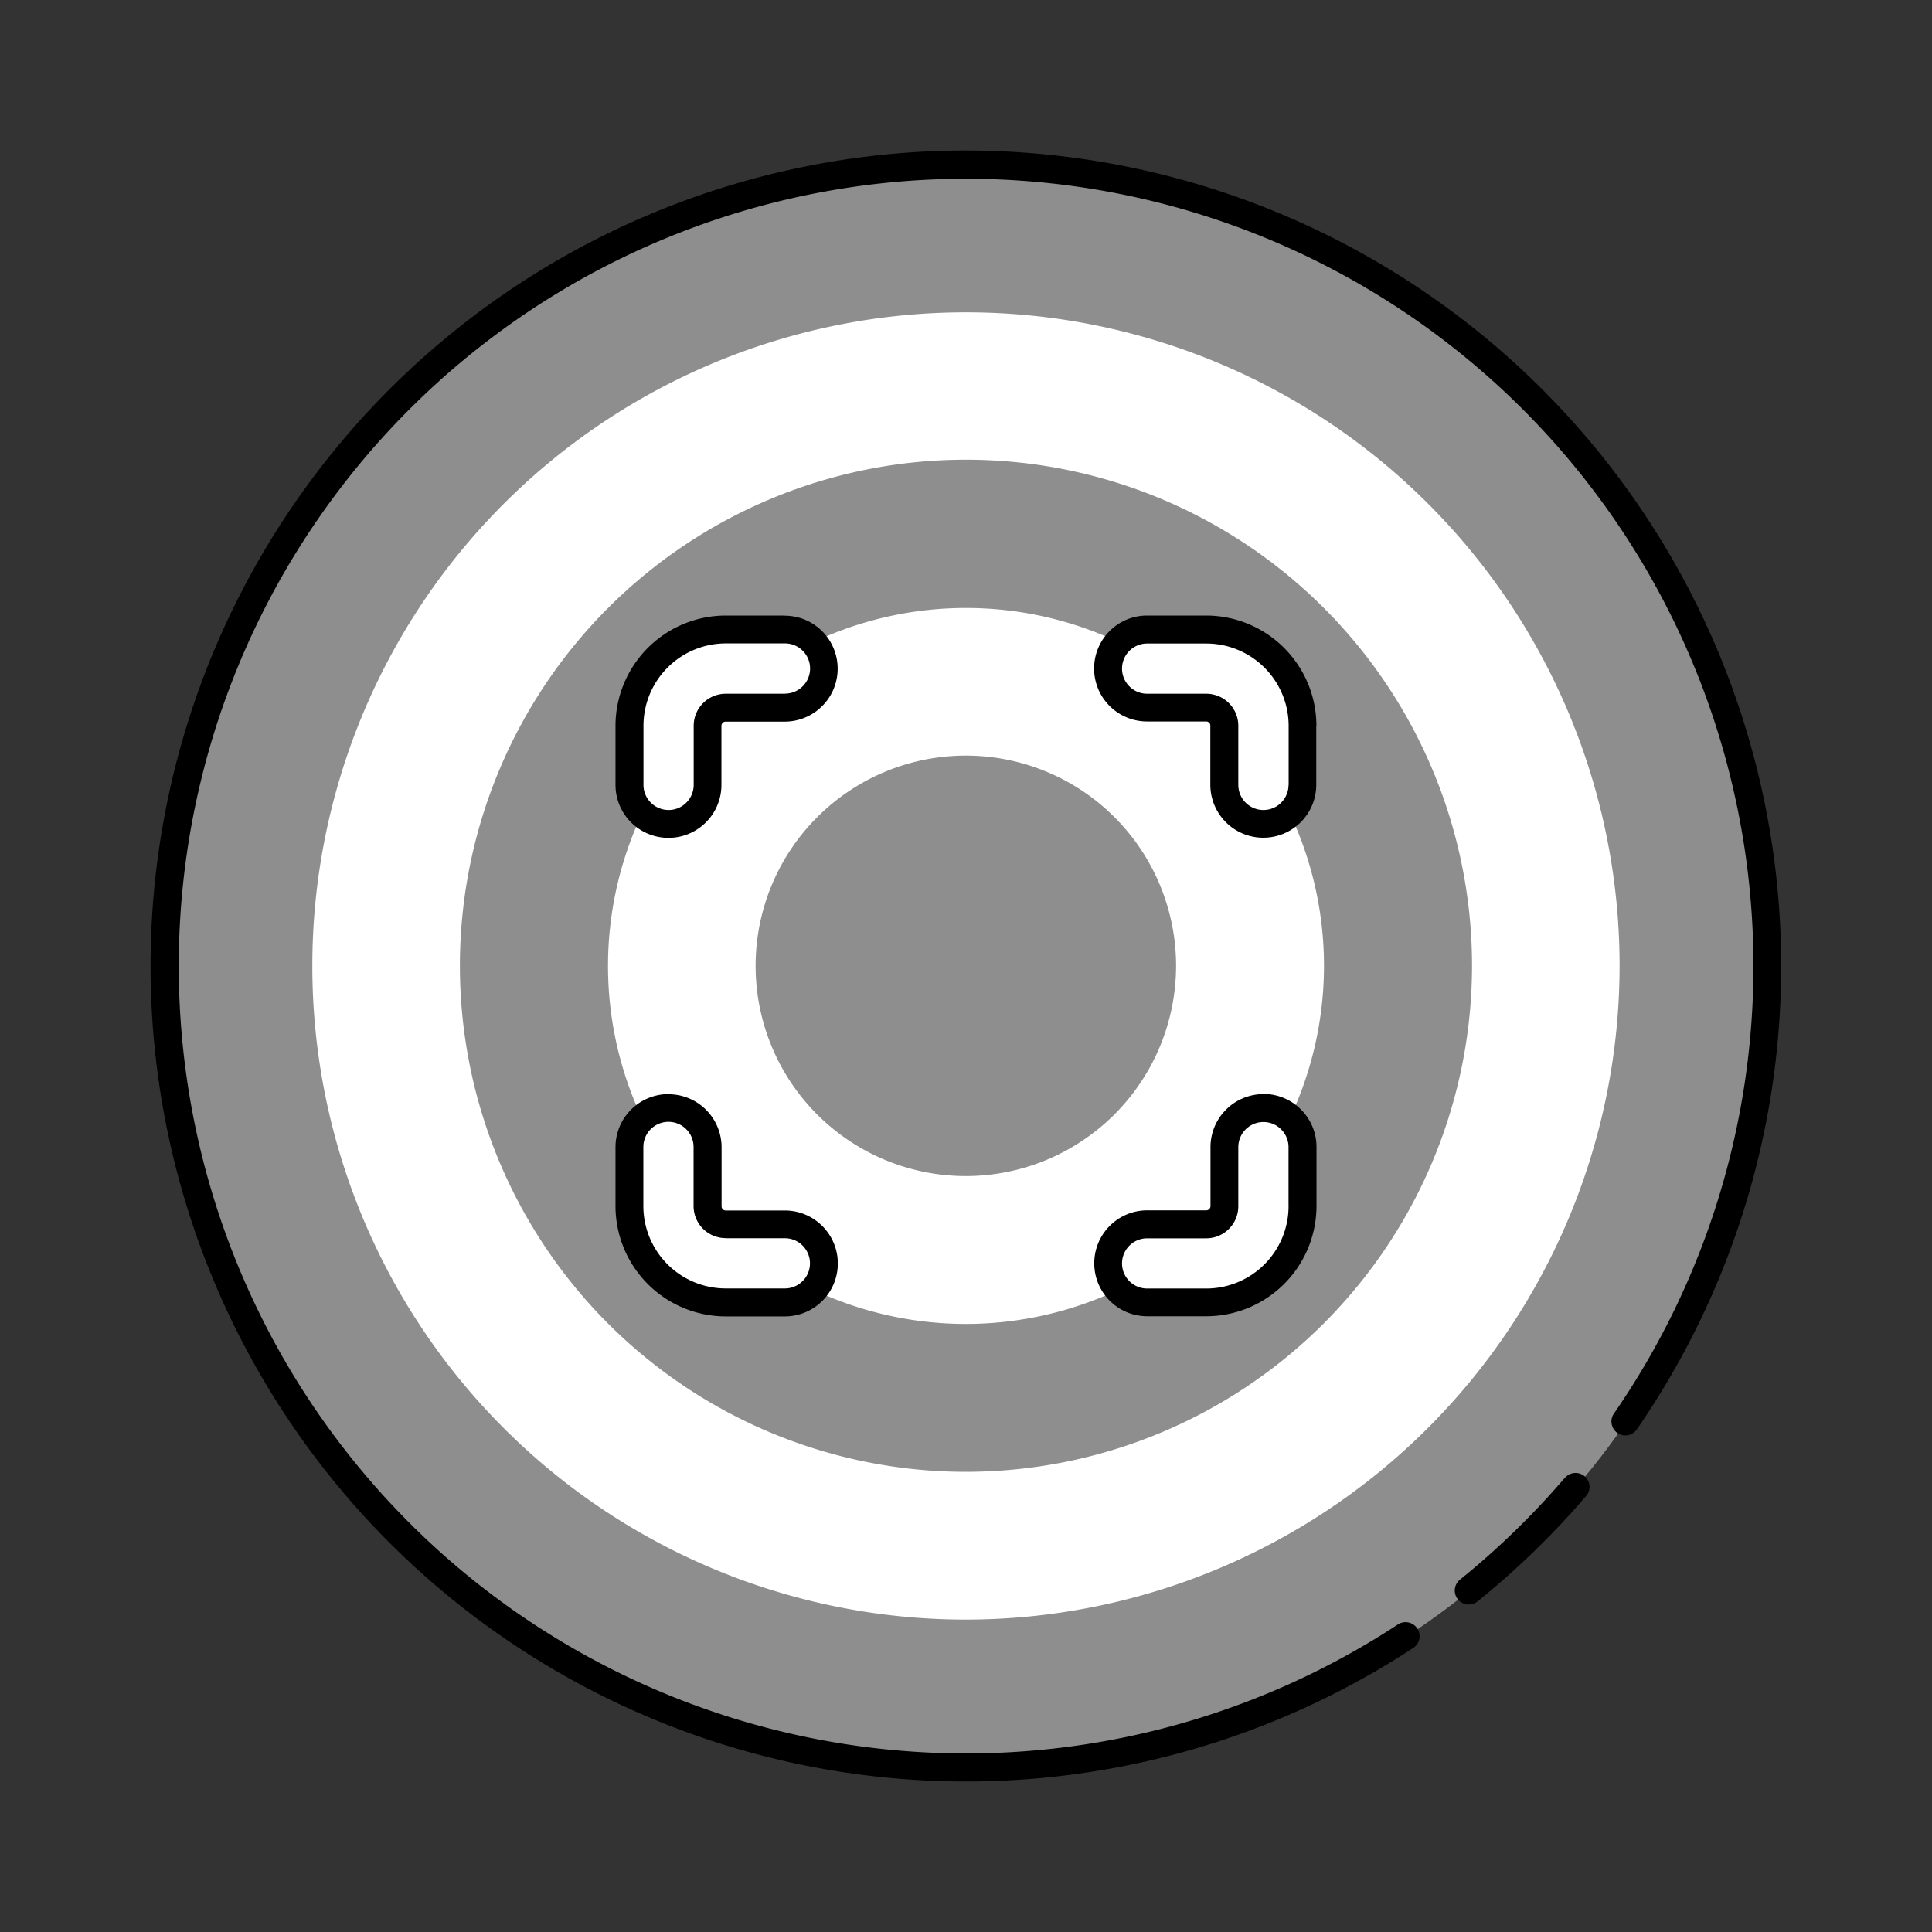
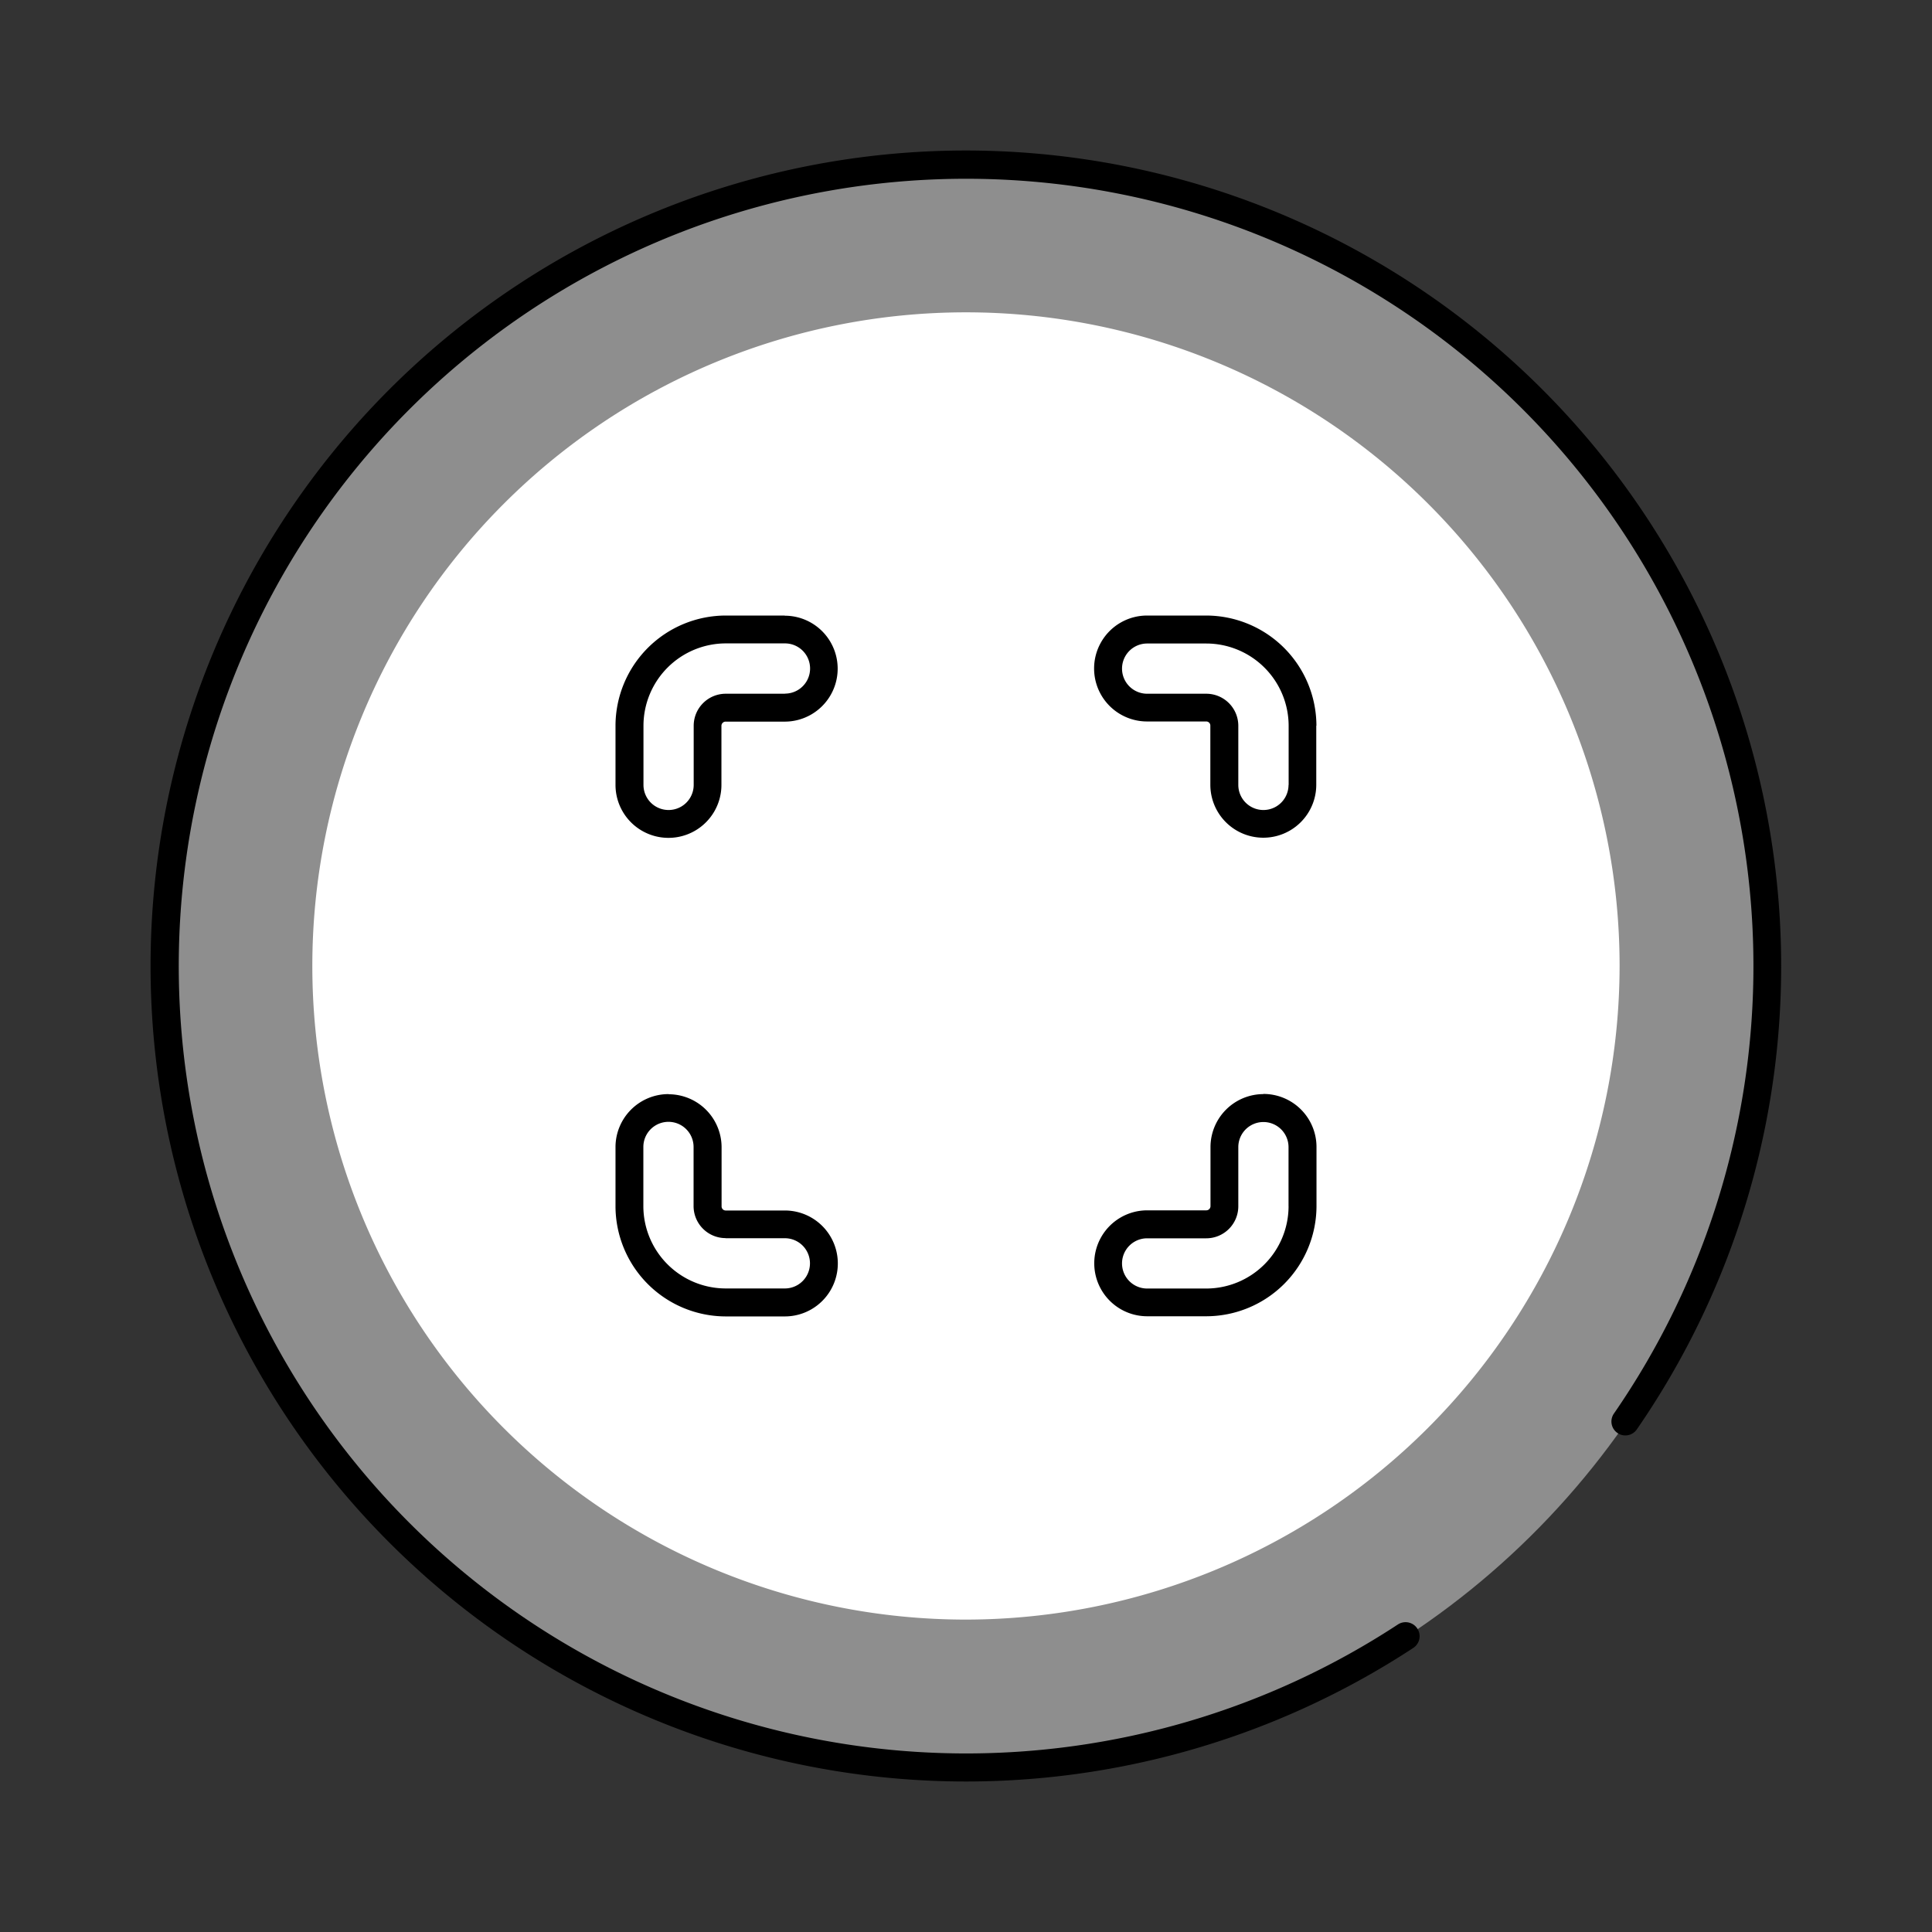
<svg xmlns="http://www.w3.org/2000/svg" width="50.012" height="50.012" viewBox="0 0 50.012 50.012">
  <rect x="0" y="0" width="50.012" height="50.012" fill="#333333" stroke="none" />
  <g id="Layer_1" transform="translate(10.795 10.796)">
    <circle id="楕円形_87" data-name="楕円形 87" cx="20.749" cy="20.749" r="20.749" transform="matrix(0.233, -0.973, 0.973, 0.233, -10.795, 29.564)" fill="#8e8e8e" />
    <path id="パス_781" data-name="パス 781" d="M28.53,45.45A16.92,16.92,0,1,1,45.45,28.53,16.939,16.939,0,0,1,28.53,45.45Z" transform="translate(-14.32 -14.321)" fill="#fff" />
-     <path id="パス_782" data-name="パス 782" d="M35.305,48.4a13.1,13.1,0,1,1,13.1-13.1A13.11,13.11,0,0,1,35.305,48.4Z" transform="translate(-21.095 -21.096)" fill="#8e8e8e" />
    <path id="パス_783" data-name="パス 783" d="M42.087,51.353a9.267,9.267,0,1,1,9.267-9.267A9.277,9.277,0,0,1,42.087,51.353Z" transform="translate(-27.876 -27.877)" fill="#fff" />
-     <path id="パス_784" data-name="パス 784" d="M48.862,54.3A5.442,5.442,0,1,1,54.3,48.862,5.448,5.448,0,0,1,48.862,54.3Z" transform="translate(-34.651 -34.652)" fill="#8e8e8e" />
    <path id="パス_785" data-name="パス 785" d="M72.72,39.4a1.011,1.011,0,0,1-1.01-1.01V36.86a.468.468,0,0,0-.469-.469H69.71a1.01,1.01,0,1,1,0-2.021h1.53a2.5,2.5,0,0,1,2.493,2.493v1.53a1.011,1.011,0,0,1-1.01,1.01Z" transform="translate(-50.809 -28.868)" fill="#fff" />
-     <path id="パス_786" data-name="パス 786" d="M71.23,73.73H69.7a1.01,1.01,0,1,1,0-2.021h1.53a.468.468,0,0,0,.469-.469V69.71a1.01,1.01,0,1,1,2.021,0v1.53a2.5,2.5,0,0,1-2.493,2.493Z" transform="translate(-50.803 -50.81)" fill="#fff" />
    <path id="パス_787" data-name="パス 787" d="M35.37,39.394a1.011,1.011,0,0,1-1.01-1.01v-1.53a2.5,2.5,0,0,1,2.493-2.493h1.53a1.01,1.01,0,1,1,0,2.021h-1.53a.468.468,0,0,0-.469.469v1.53a1.011,1.011,0,0,1-1.01,1.01Z" transform="translate(-28.861 -28.861)" fill="#fff" />
-     <path id="パス_788" data-name="パス 788" d="M38.383,73.724h-1.53A2.5,2.5,0,0,1,34.36,71.23V69.7a1.01,1.01,0,1,1,2.021,0v1.53a.468.468,0,0,0,.469.469h1.53a1.01,1.01,0,1,1,0,2.021Z" transform="translate(-28.861 -50.803)" fill="#fff" />
+     <path id="パス_788" data-name="パス 788" d="M38.383,73.724h-1.53A2.5,2.5,0,0,1,34.36,71.23V69.7v1.53a.468.468,0,0,0,.469.469h1.53a1.01,1.01,0,1,1,0,2.021Z" transform="translate(-28.861 -50.803)" fill="#fff" />
    <path id="パス_789" data-name="パス 789" d="M21.11,0a21.11,21.11,0,1,0,11.58,38.762.362.362,0,1,0-.4-.606,20.381,20.381,0,1,1,5.593-5.46.36.36,0,1,0,.592.411A21.113,21.113,0,0,0,21.11,0Z" transform="translate(-6.9 -6.9)" />
-     <path id="パス_790" data-name="パス 790" d="M96.411,95a20.743,20.743,0,0,1-2.71,2.631.361.361,0,0,0-.054.509.357.357,0,0,0,.281.134.364.364,0,0,0,.227-.079,21.541,21.541,0,0,0,2.807-2.724A.361.361,0,1,0,96.415,95Z" transform="translate(-66.703 -67.536)" />
    <path id="パス_791" data-name="パス 791" d="M73.446,36.214a2.858,2.858,0,0,0-2.854-2.854h-1.53a1.371,1.371,0,1,0,0,2.742h1.53a.106.106,0,0,1,.108.108v1.53a1.371,1.371,0,0,0,2.742,0v-1.53Zm-.722,1.53a.65.65,0,1,1-1.3,0v-1.53a.83.83,0,0,0-.83-.83h-1.53a.65.65,0,1,1,0-1.3h1.53a2.134,2.134,0,0,1,2.133,2.133v1.53Z" transform="translate(-50.164 -28.222)" />
    <path id="パス_792" data-name="パス 792" d="M72.081,67.684a1.373,1.373,0,0,0-1.371,1.371v1.53a.109.109,0,0,1-.108.108h-1.53a1.371,1.371,0,0,0,0,2.742H70.6a2.858,2.858,0,0,0,2.854-2.854v-1.53a1.373,1.373,0,0,0-1.371-1.371Zm.65,2.9A2.134,2.134,0,0,1,70.6,72.717h-1.53a.65.65,0,1,1,0-1.3H70.6a.83.83,0,0,0,.83-.83v-1.53a.65.65,0,0,1,1.3,0v1.53Z" transform="translate(-50.17 -50.158)" />
    <path id="パス_793" data-name="パス 793" d="M37.744,33.36h-1.53a2.858,2.858,0,0,0-2.854,2.854v1.53a1.371,1.371,0,0,0,2.742,0v-1.53a.109.109,0,0,1,.108-.108h1.53a1.371,1.371,0,1,0,0-2.742Zm0,2.024h-1.53a.83.83,0,0,0-.83.83v1.53a.65.65,0,1,1-1.3,0v-1.53a2.134,2.134,0,0,1,2.133-2.133h1.53a.65.65,0,0,1,0,1.3Z" transform="translate(-28.222 -28.222)" />
    <path id="パス_794" data-name="パス 794" d="M34.731,67.69a1.373,1.373,0,0,0-1.371,1.371v1.53a2.858,2.858,0,0,0,2.854,2.854h1.53a1.371,1.371,0,0,0,0-2.742h-1.53a.106.106,0,0,1-.108-.108v-1.53a1.373,1.373,0,0,0-1.371-1.371Zm1.483,3.731h1.53a.65.65,0,1,1,0,1.3h-1.53a2.134,2.134,0,0,1-2.133-2.133v-1.53a.65.65,0,1,1,1.3,0v1.53a.83.83,0,0,0,.83.83Z" transform="translate(-28.222 -50.164)" />
  </g>
</svg>